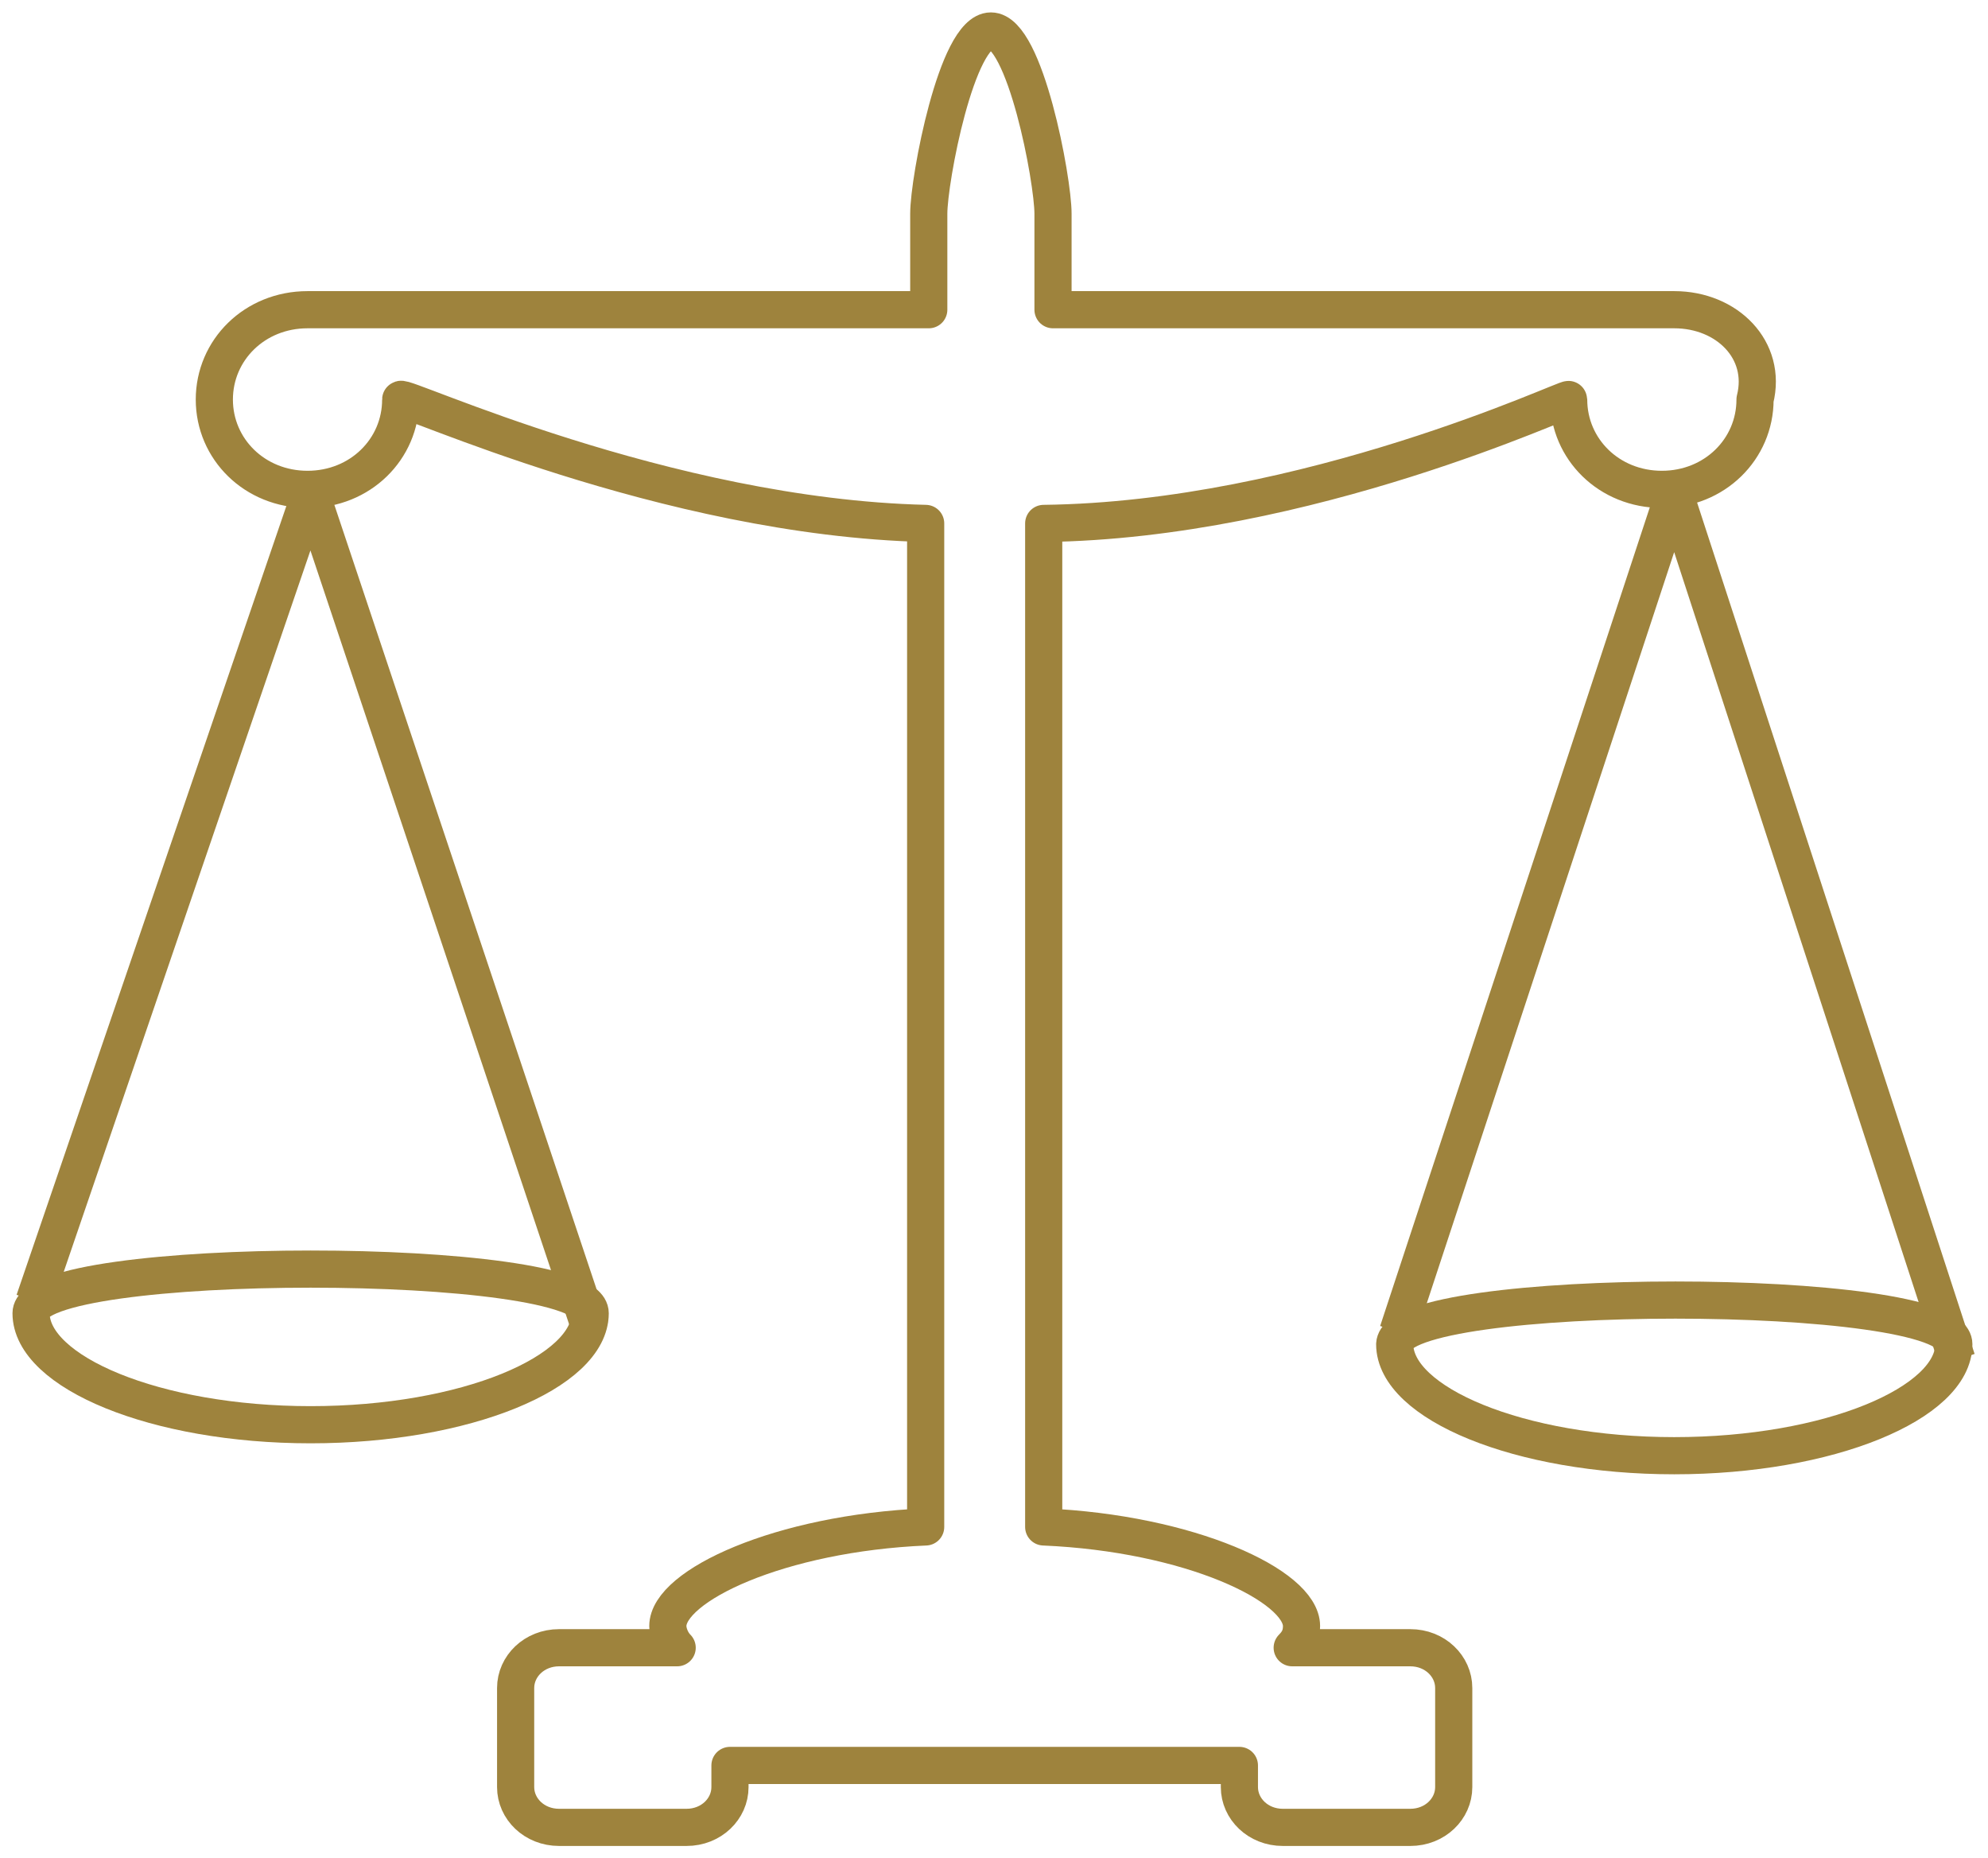
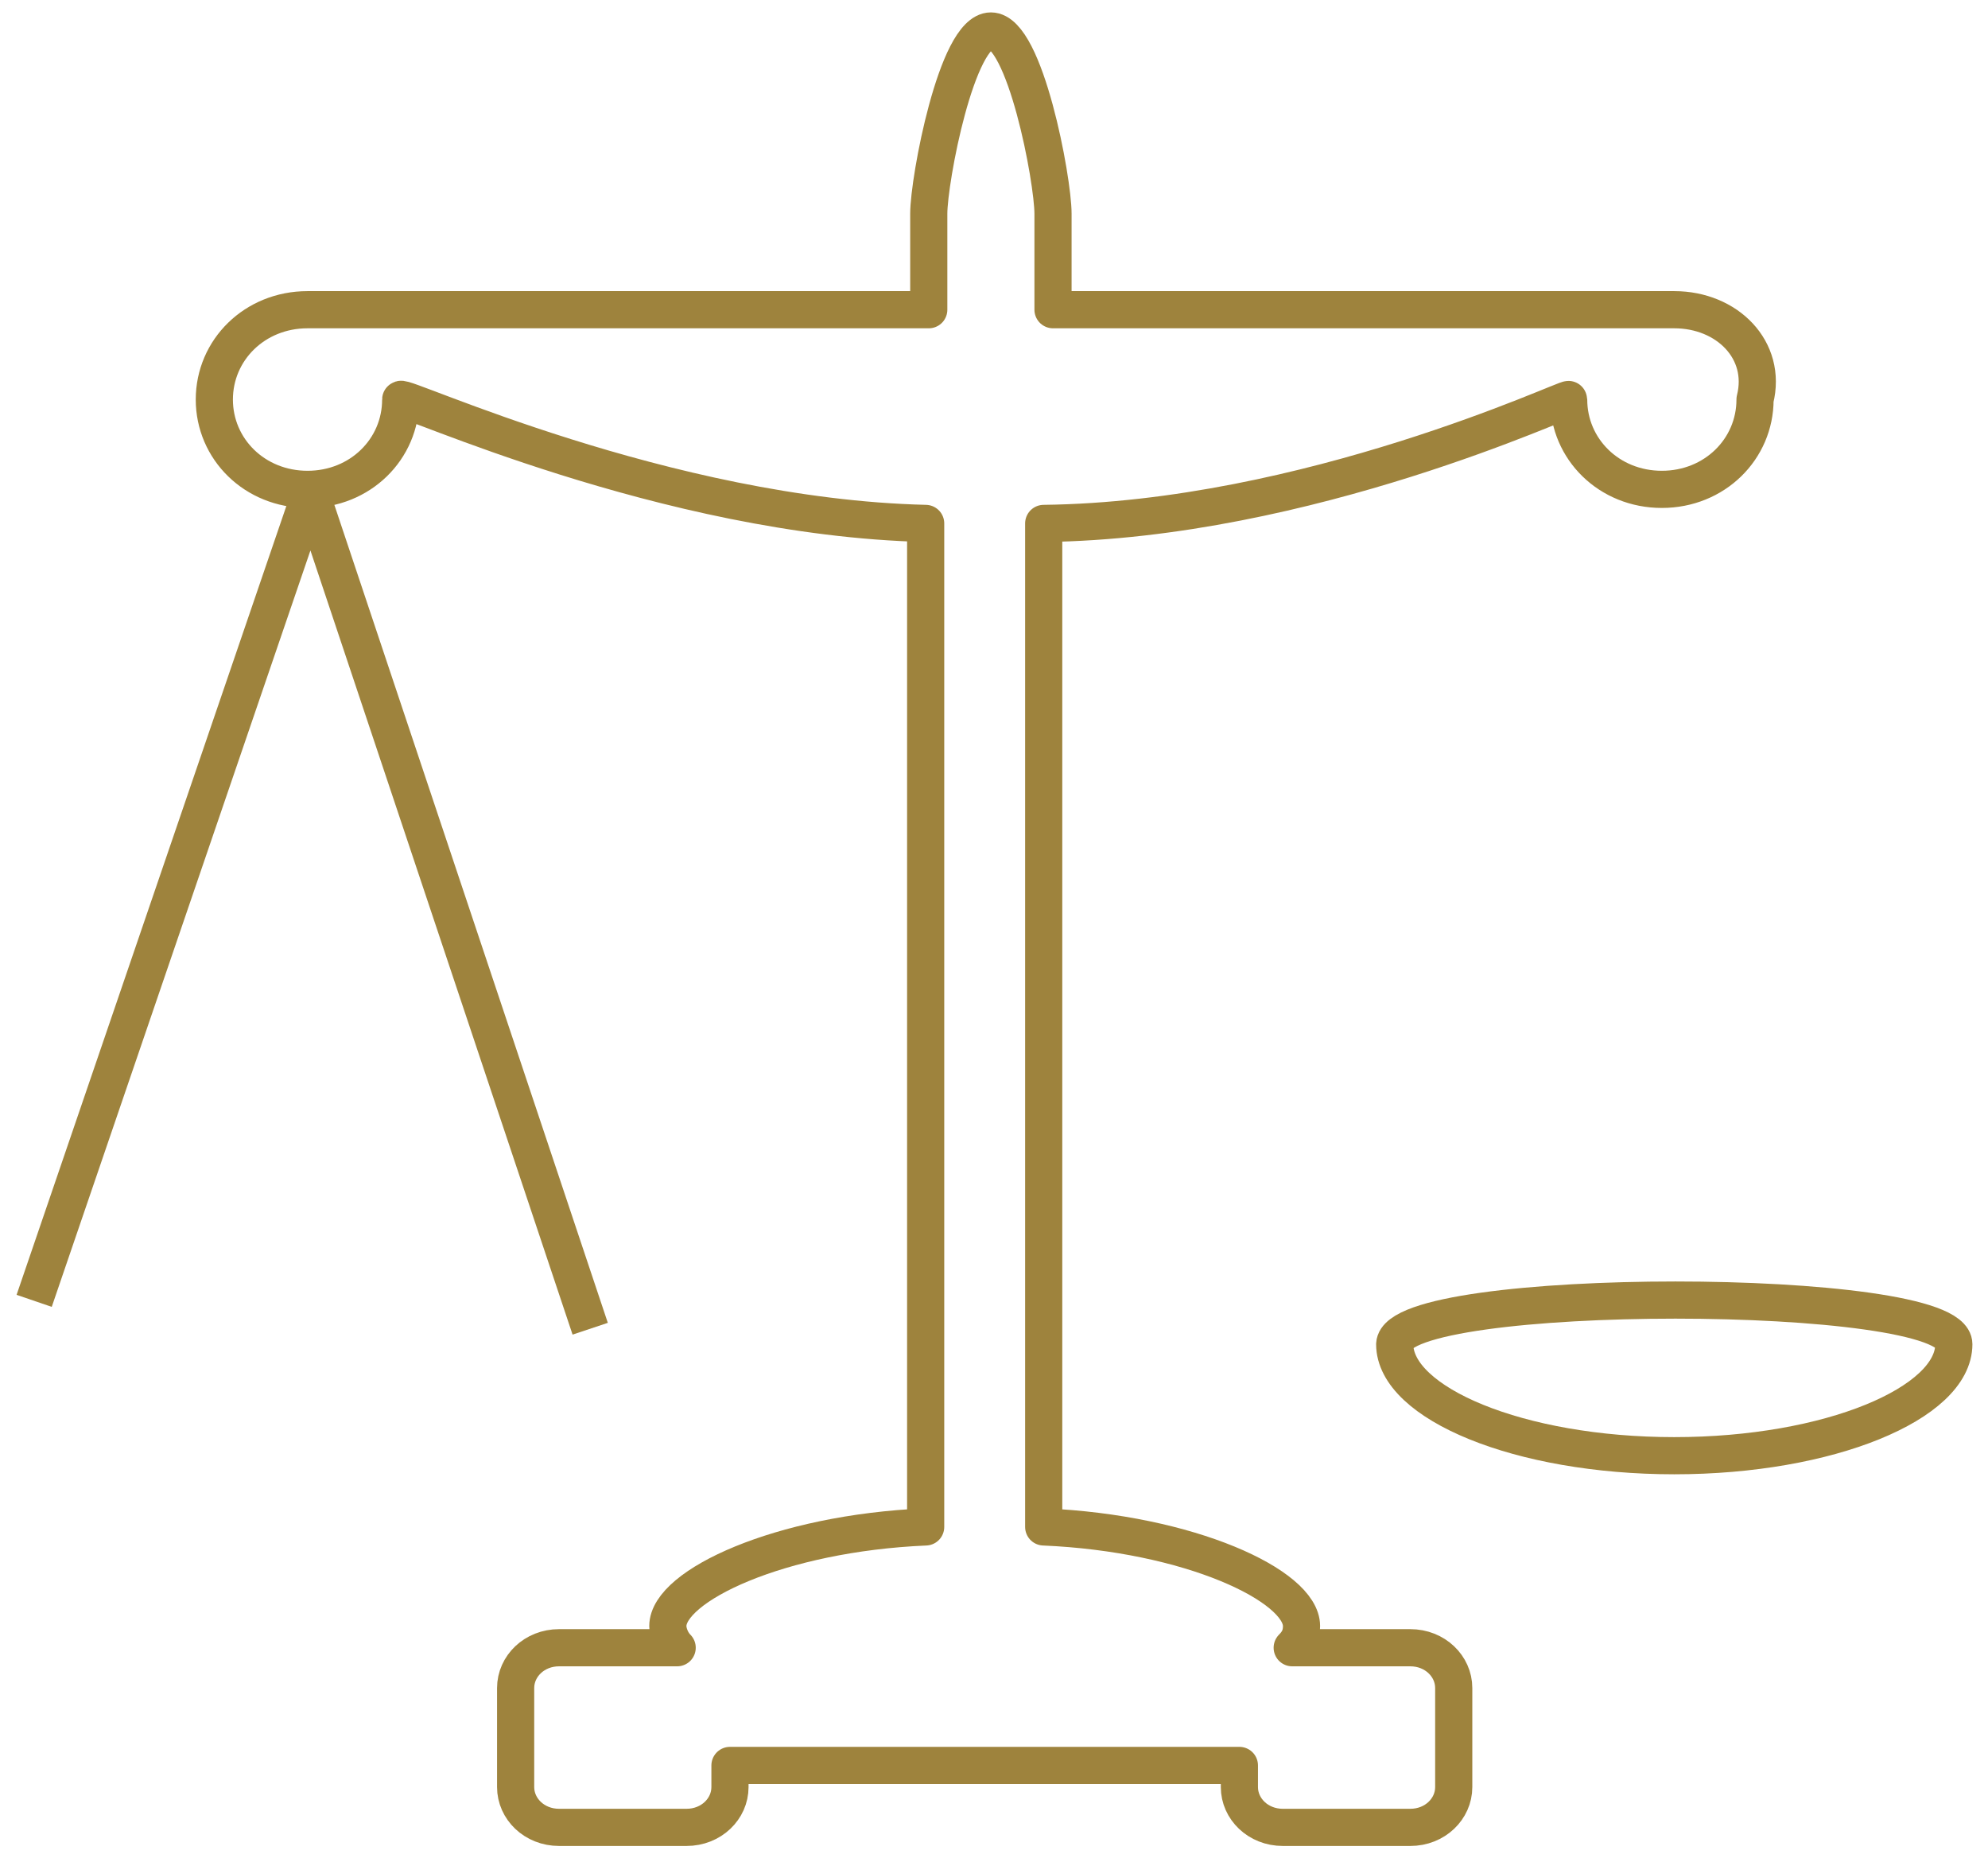
<svg xmlns="http://www.w3.org/2000/svg" width="107" height="100" viewBox="0 0 107 100" fill="none">
  <path d="M90.114 16.666H56.676V11.5C56.676 9.666 55.172 1.667 53.333 1.667C51.494 1.667 49.989 9.666 49.989 11.5V16.666H16.552C13.709 16.666 11.536 18.833 11.536 21.5C11.536 24.166 13.709 26.333 16.552 26.333C19.394 26.333 21.567 24.166 21.567 21.5C21.567 21.166 35.778 27.833 49.822 28.166V82.166C41.964 82.5 35.945 85.333 35.945 87.5C35.945 87.833 36.112 88.333 36.447 88.666H30.094C28.756 88.666 27.753 89.666 27.753 90.833V96.166C27.753 97.333 28.756 98.333 30.094 98.333H36.948C38.286 98.333 39.289 97.333 39.289 96.166V95H66.708V96.166C66.708 97.333 67.711 98.333 69.048 98.333H75.903C77.241 98.333 78.244 97.333 78.244 96.166V90.833C78.244 89.666 77.241 88.666 75.903 88.666H69.55C69.884 88.333 70.052 88 70.052 87.5C70.052 85.333 64.033 82.5 56.175 82.166V28.166C70.386 28 84.43 21.333 84.43 21.5C84.43 24.166 86.603 26.333 89.445 26.333C92.287 26.333 94.461 24.166 94.461 21.5C95.13 18.833 92.956 16.666 90.114 16.666Z" stroke="#9E833D" stroke-width="2" stroke-linejoin="round" />
  <path d="M1.839 70L16.719 26.5L31.766 71.5" stroke="#9E833D" stroke-width="2" stroke-linejoin="round" />
-   <path d="M75.234 71.667L90.114 26.5L105.328 73.167" stroke="#9E833D" stroke-width="2" stroke-linejoin="round" />
-   <path d="M31.766 70.666C31.766 73.833 25.078 76.666 16.719 76.666C8.359 76.666 1.672 73.833 1.672 70.666C1.672 67.5 31.766 67.5 31.766 70.666Z" stroke="#9E833D" stroke-width="2" stroke-linejoin="round" />
  <path d="M105.161 72.333C105.161 75.5 98.473 78.333 90.114 78.333C81.755 78.333 75.067 75.5 75.067 72.333C75.234 69.166 105.161 69.166 105.161 72.333Z" stroke="#9E833D" stroke-width="2" stroke-linejoin="round" />
</svg>